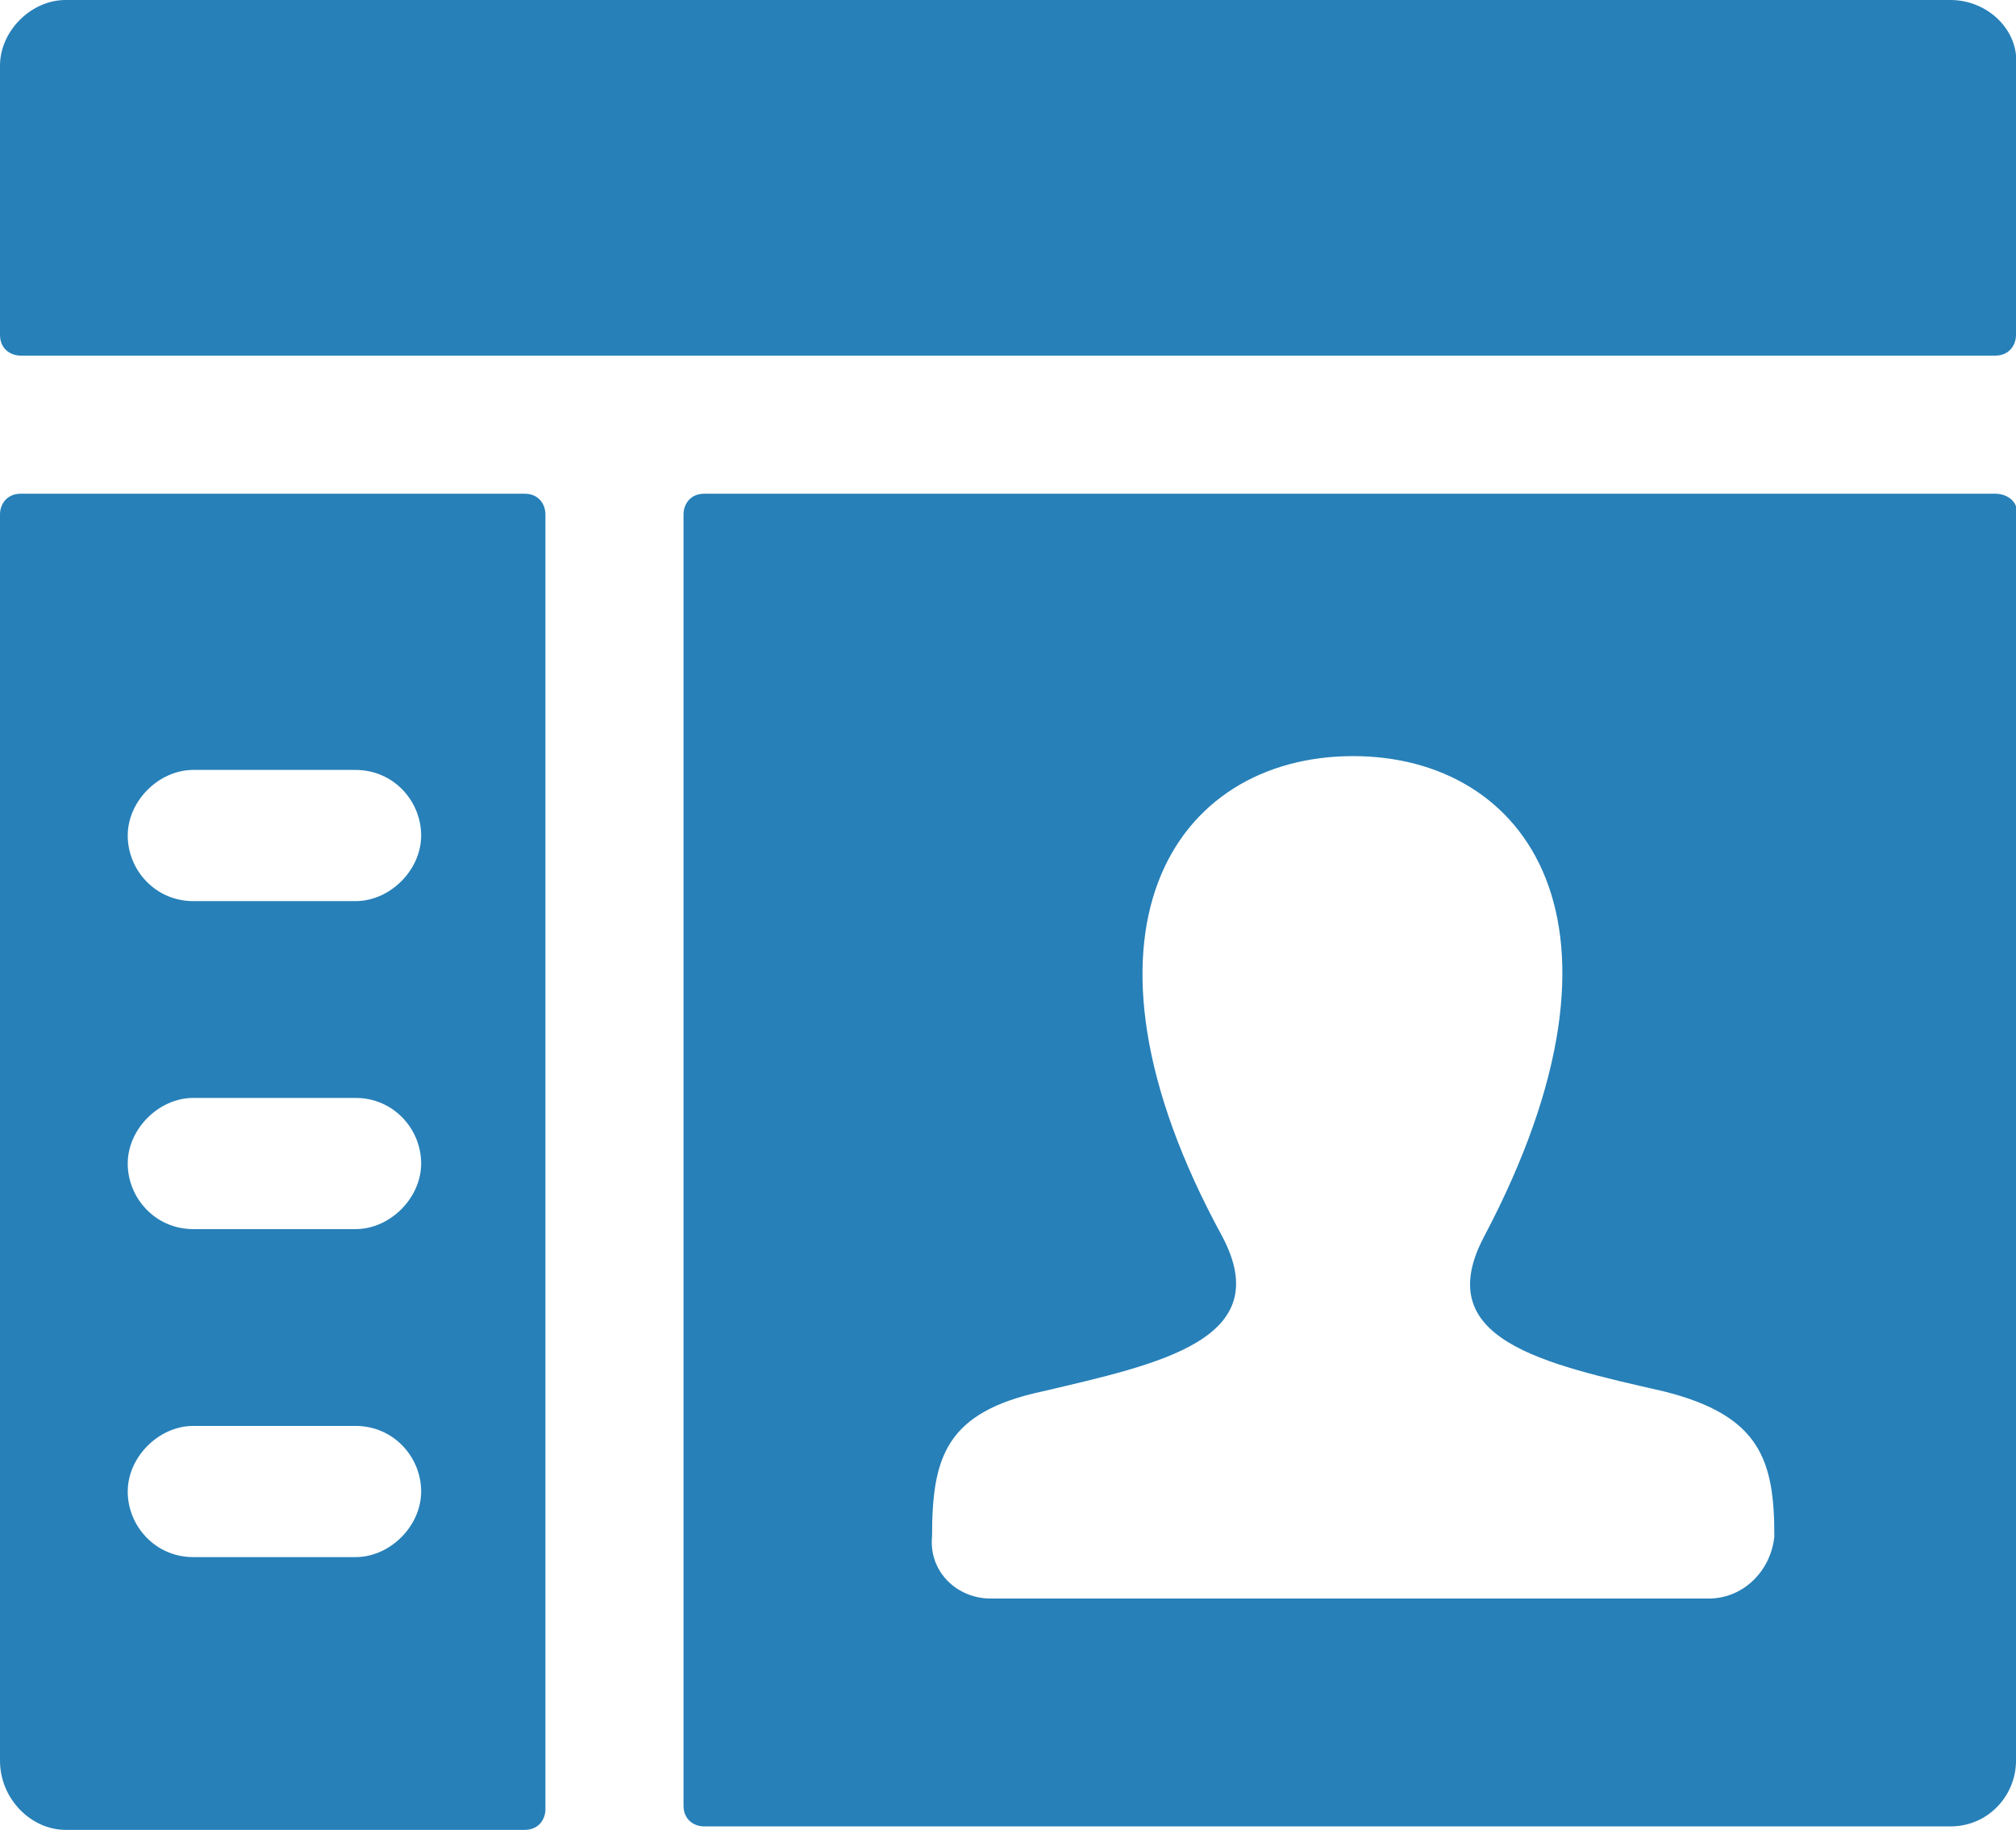
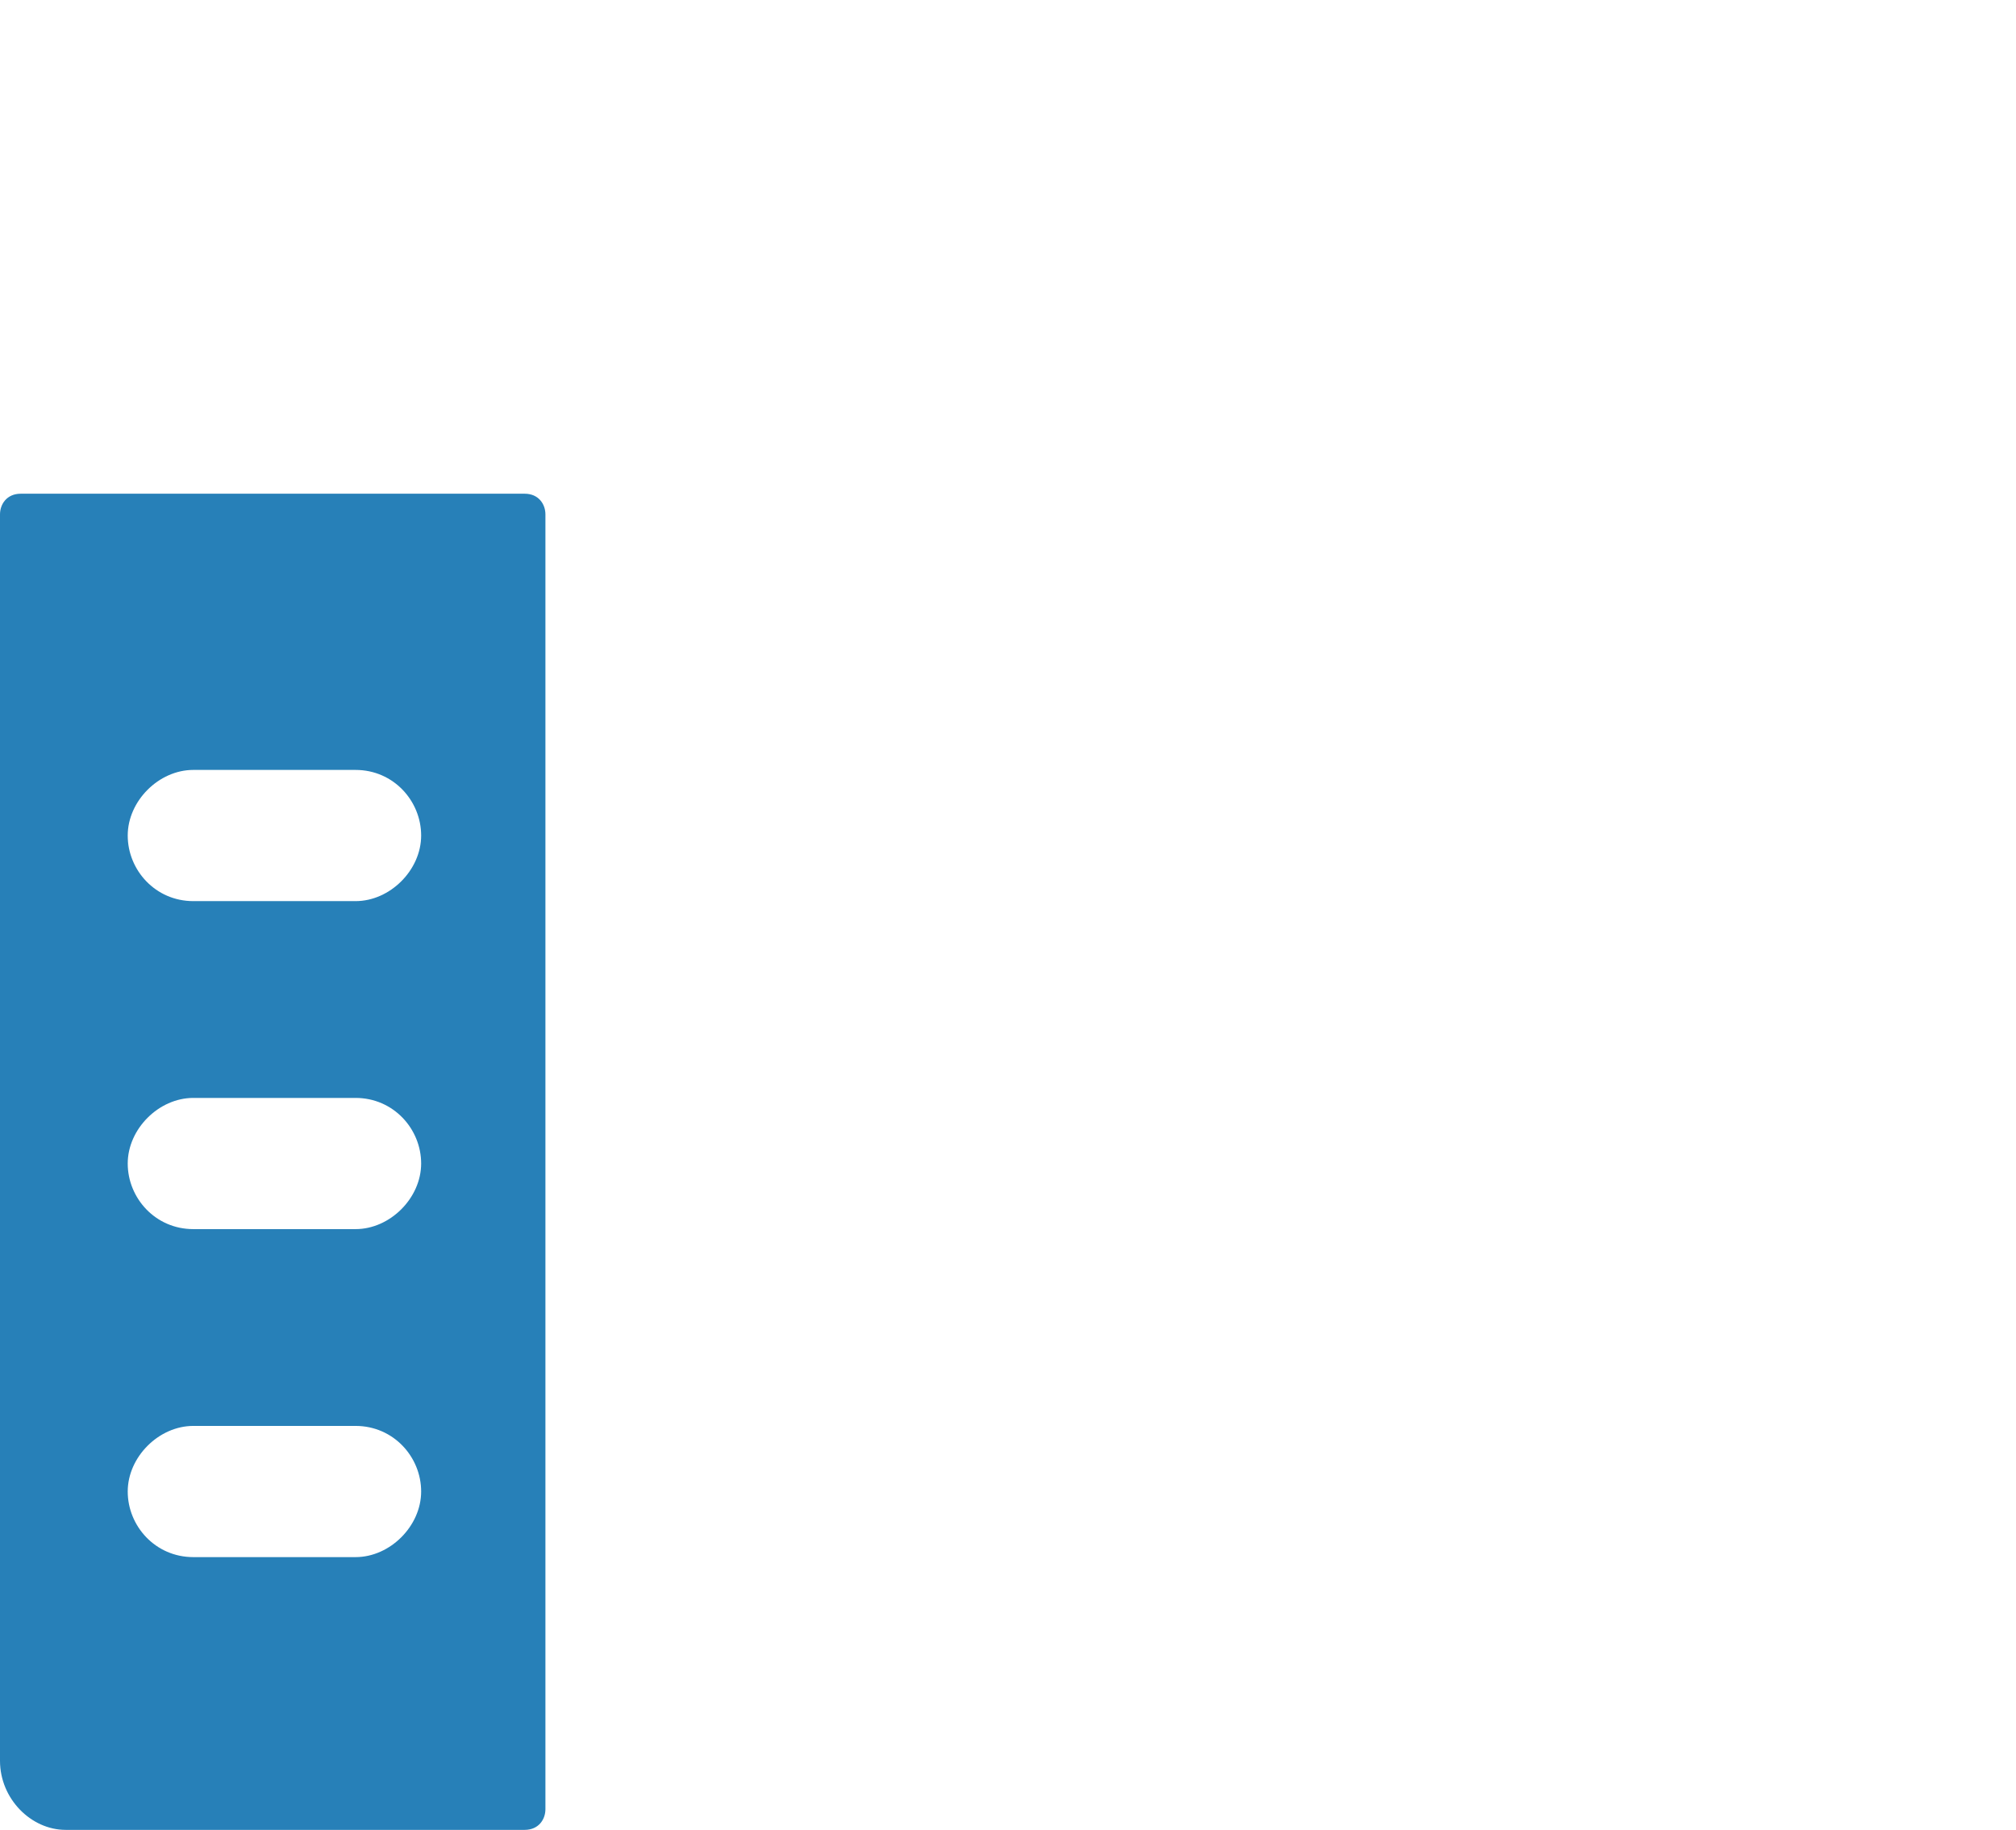
<svg xmlns="http://www.w3.org/2000/svg" version="1.1" id="Layer_1" x="0px" y="0px" viewBox="0 0 58.4 53" style="enable-background:new 0 0 58.4 53;" xml:space="preserve">
  <style type="text/css">
	.st0{fill:#2780B8;}
</style>
  <g>
    <g>
      <path class="st0" d="M15.2,14.3H0.6c-0.4,0-0.6,0.3-0.6,0.6V51c0,1.1,0.9,2,1.9,2h13.3c0.4,0,0.6-0.3,0.6-0.6V14.9    C15.8,14.6,15.6,14.3,15.2,14.3z M10.3,45.1H5.6c-1.1,0-1.9-0.9-1.9-1.9s0.9-1.9,1.9-1.9h4.7c1.1,0,1.9,0.9,1.9,1.9    S11.3,45.1,10.3,45.1z M10.3,35.6H5.6c-1.1,0-1.9-0.9-1.9-1.9s0.9-1.9,1.9-1.9h4.7c1.1,0,1.9,0.9,1.9,1.9S11.3,35.6,10.3,35.6z     M10.3,26.1H5.6c-1.1,0-1.9-0.9-1.9-1.9s0.9-1.9,1.9-1.9h4.7c1.1,0,1.9,0.9,1.9,1.9S11.3,26.1,10.3,26.1z" />
-       <path class="st0" d="M56.5,0H1.9C0.9,0,0,0.9,0,1.9v7.8c0,0.4,0.3,0.6,0.6,0.6h57.2c0.4,0,0.6-0.3,0.6-0.6V1.9    C58.5,0.9,57.6,0,56.5,0z" />
-       <path class="st0" d="M57.8,14.3H20.4c-0.4,0-0.6,0.3-0.6,0.6v37.4c0,0.4,0.3,0.6,0.6,0.6h36.1c1.1,0,1.9-0.9,1.9-1.9V14.9    C58.5,14.6,58.2,14.3,57.8,14.3z M49.5,46.3H28.7c-1,0-1.8-0.8-1.7-1.8c0-2.3,0.4-3.6,3.2-4.2c3.4-0.8,6.8-1.5,5.2-4.5    C30.6,27,34,21.9,39.2,21.9c5,0,8.6,4.8,3.8,13.9c-1.6,3,1.7,3.7,5.2,4.5l0,0c2.8,0.7,3.2,2,3.2,4.2    C51.3,45.5,50.5,46.3,49.5,46.3z" />
    </g>
  </g>
</svg>